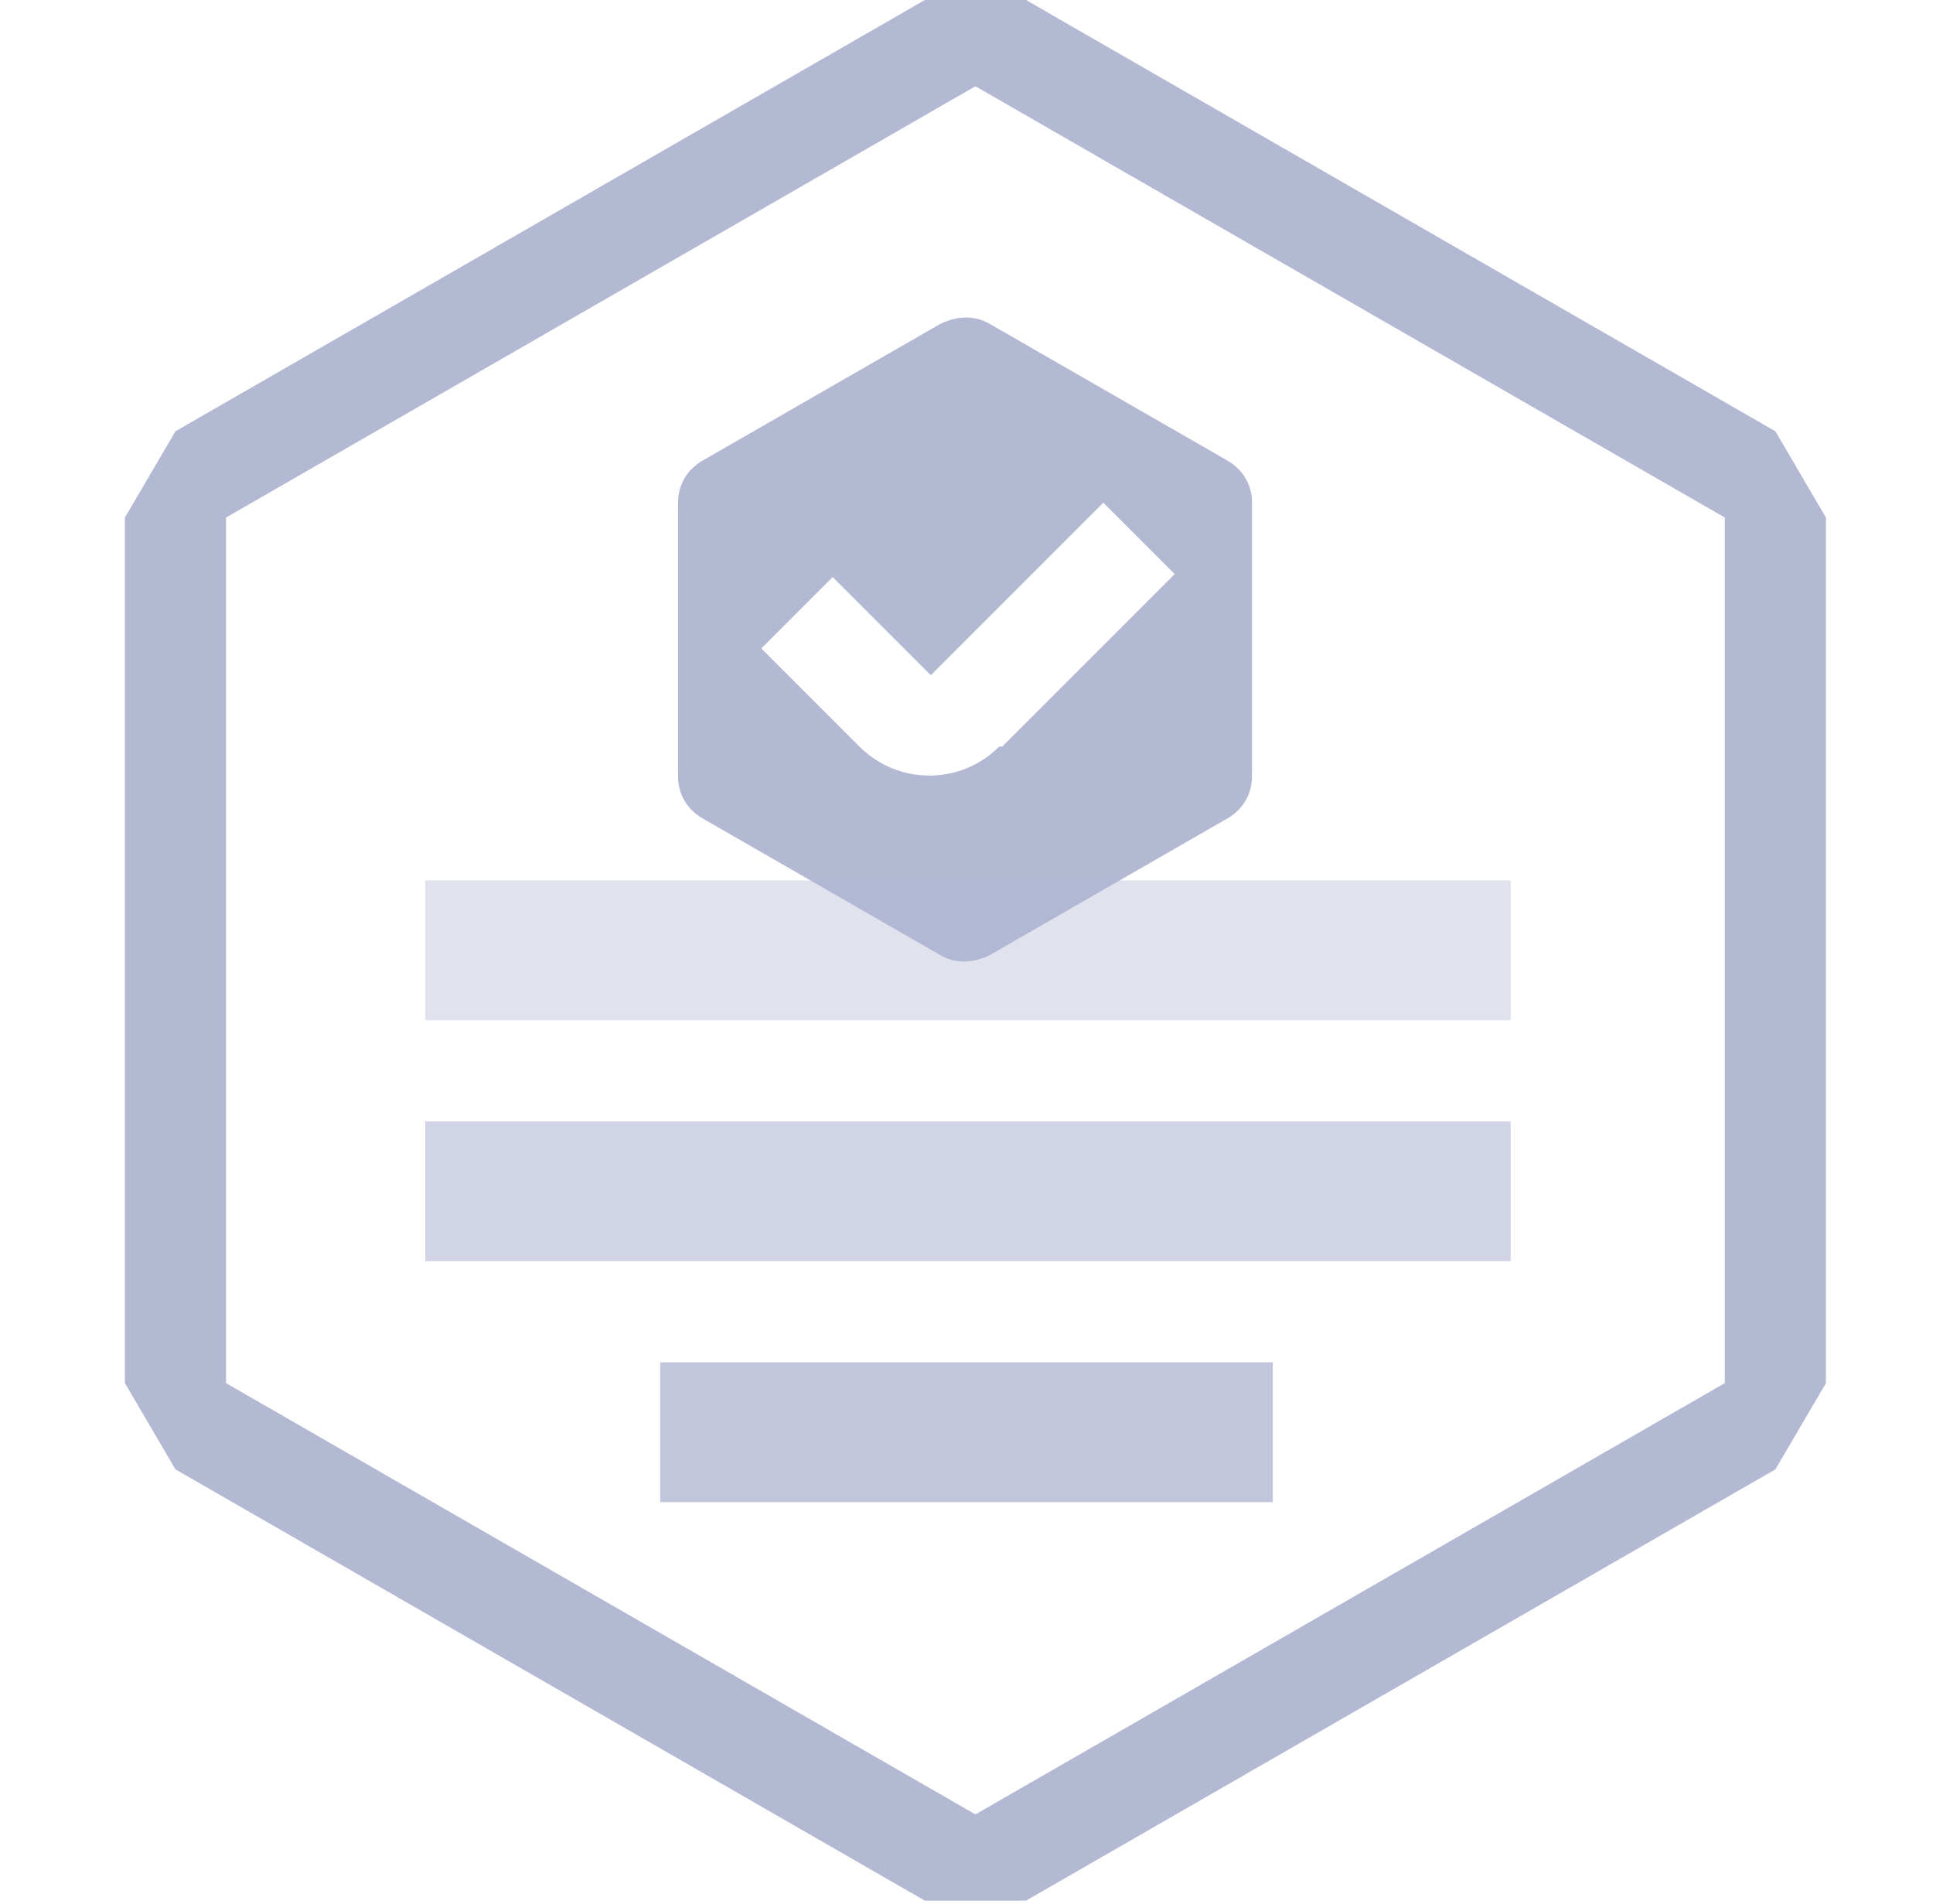
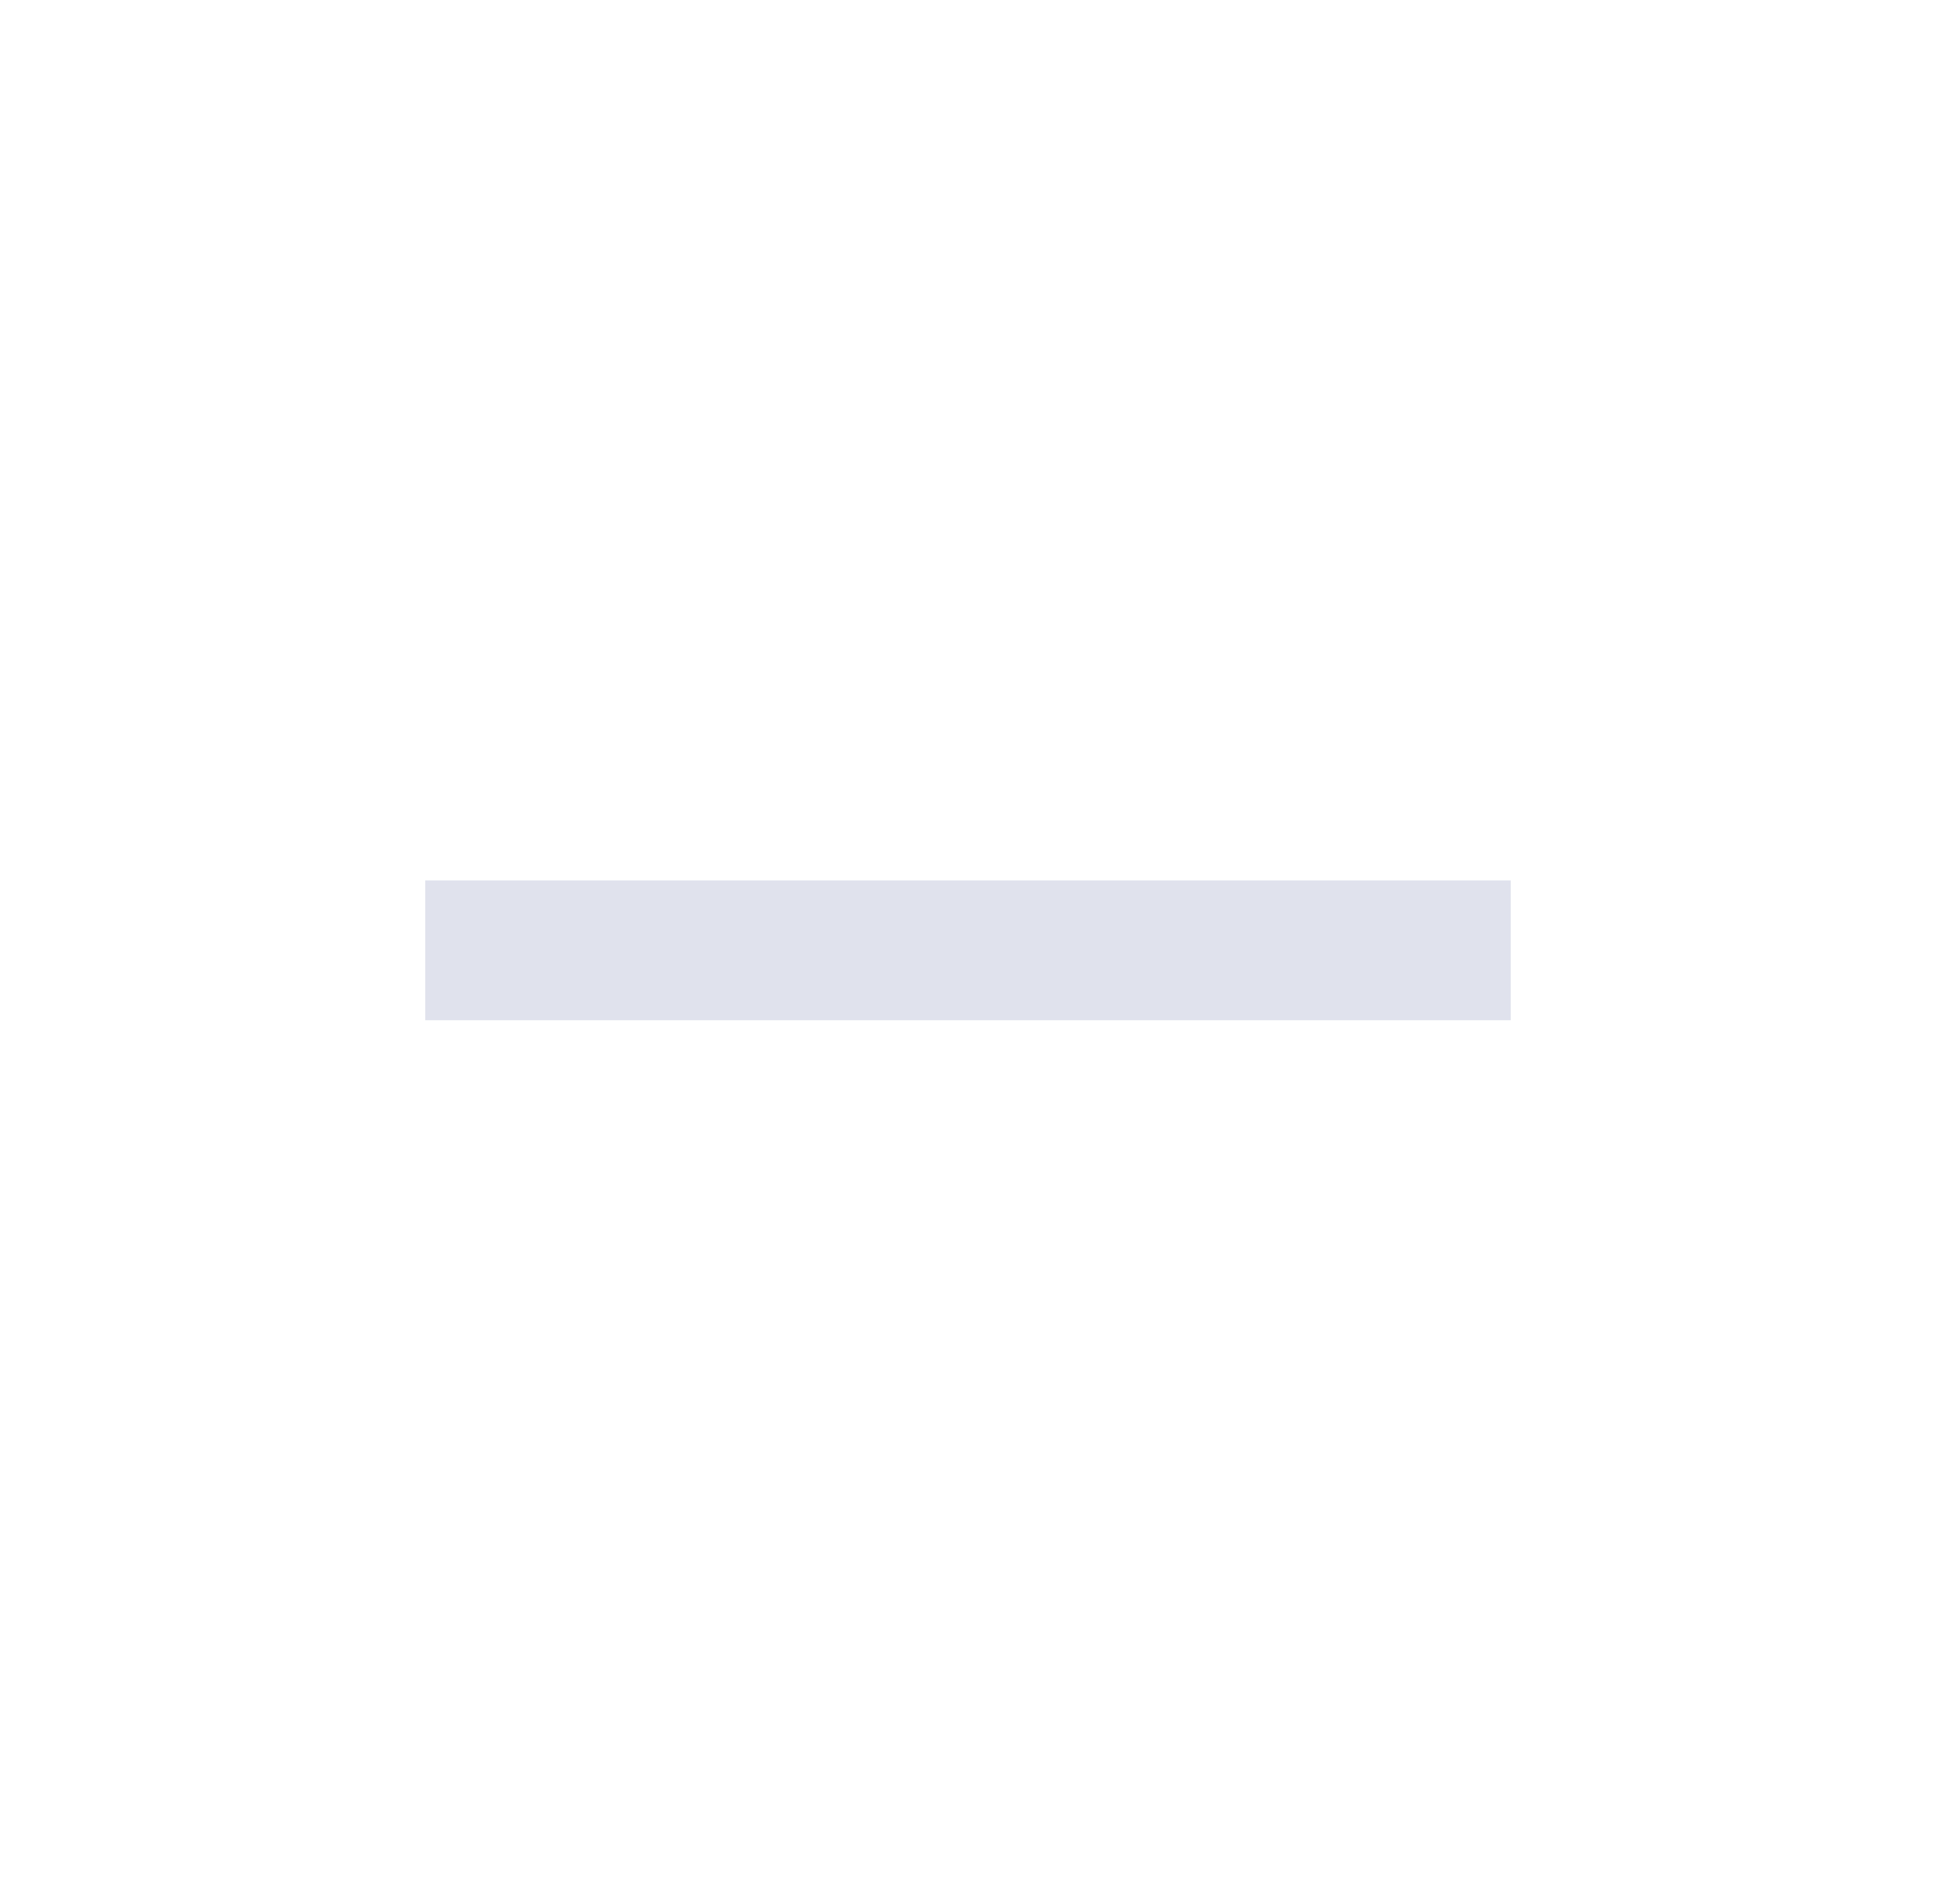
<svg xmlns="http://www.w3.org/2000/svg" id="Layer_1" version="1.1" viewBox="0 0 65 64">
  <defs>
    <style>
      .st0, .st1, .st2, .st3 {
        fill: #b3b8d3;
      }

      .st1 {
        opacity: .4;
      }

      .st2 {
        opacity: .6;
      }

      .st3 {
        opacity: .8;
      }
    </style>
  </defs>
-   <path class="st0" d="M32.8,2.9l25.2,14.5v29.1l-25.2,14.5-25.2-14.5v-29.1L32.8,2.9ZM34.5,0h-3.4L5.9,14.5l-1.7,2.9v29.1l1.7,2.9,25.2,14.5h3.4l25.2-14.5,1.7-2.9v-29.1l-1.7-2.9L34.5,0Z" />
  <g>
-     <path class="st0" d="M41.3,15.5l-8-4.6c-.5-.3-1.1-.3-1.7,0l-8,4.6c-.5.3-.8.8-.8,1.4v9.2c0,.6.3,1.1.8,1.4l8,4.6c.5.3,1.1.3,1.7,0l8-4.6c.5-.3.8-.8.8-1.4v-9.2c0-.6-.3-1.1-.8-1.4h0ZM33.6,25.1c-1.3,1.3-3.4,1.3-4.7,0l-3.3-3.3,2.4-2.4,3.3,3.3,5.8-5.8h0l2.4,2.4-5.8,5.8h0Z" />
    <rect class="st1" x="14.3" y="29.6" width="36.5" height="4.7" />
-     <rect class="st2" x="14.3" y="37.7" width="36.5" height="4.7" />
-     <rect class="st3" x="22.2" y="45.8" width="20.6" height="4.7" />
  </g>
</svg>